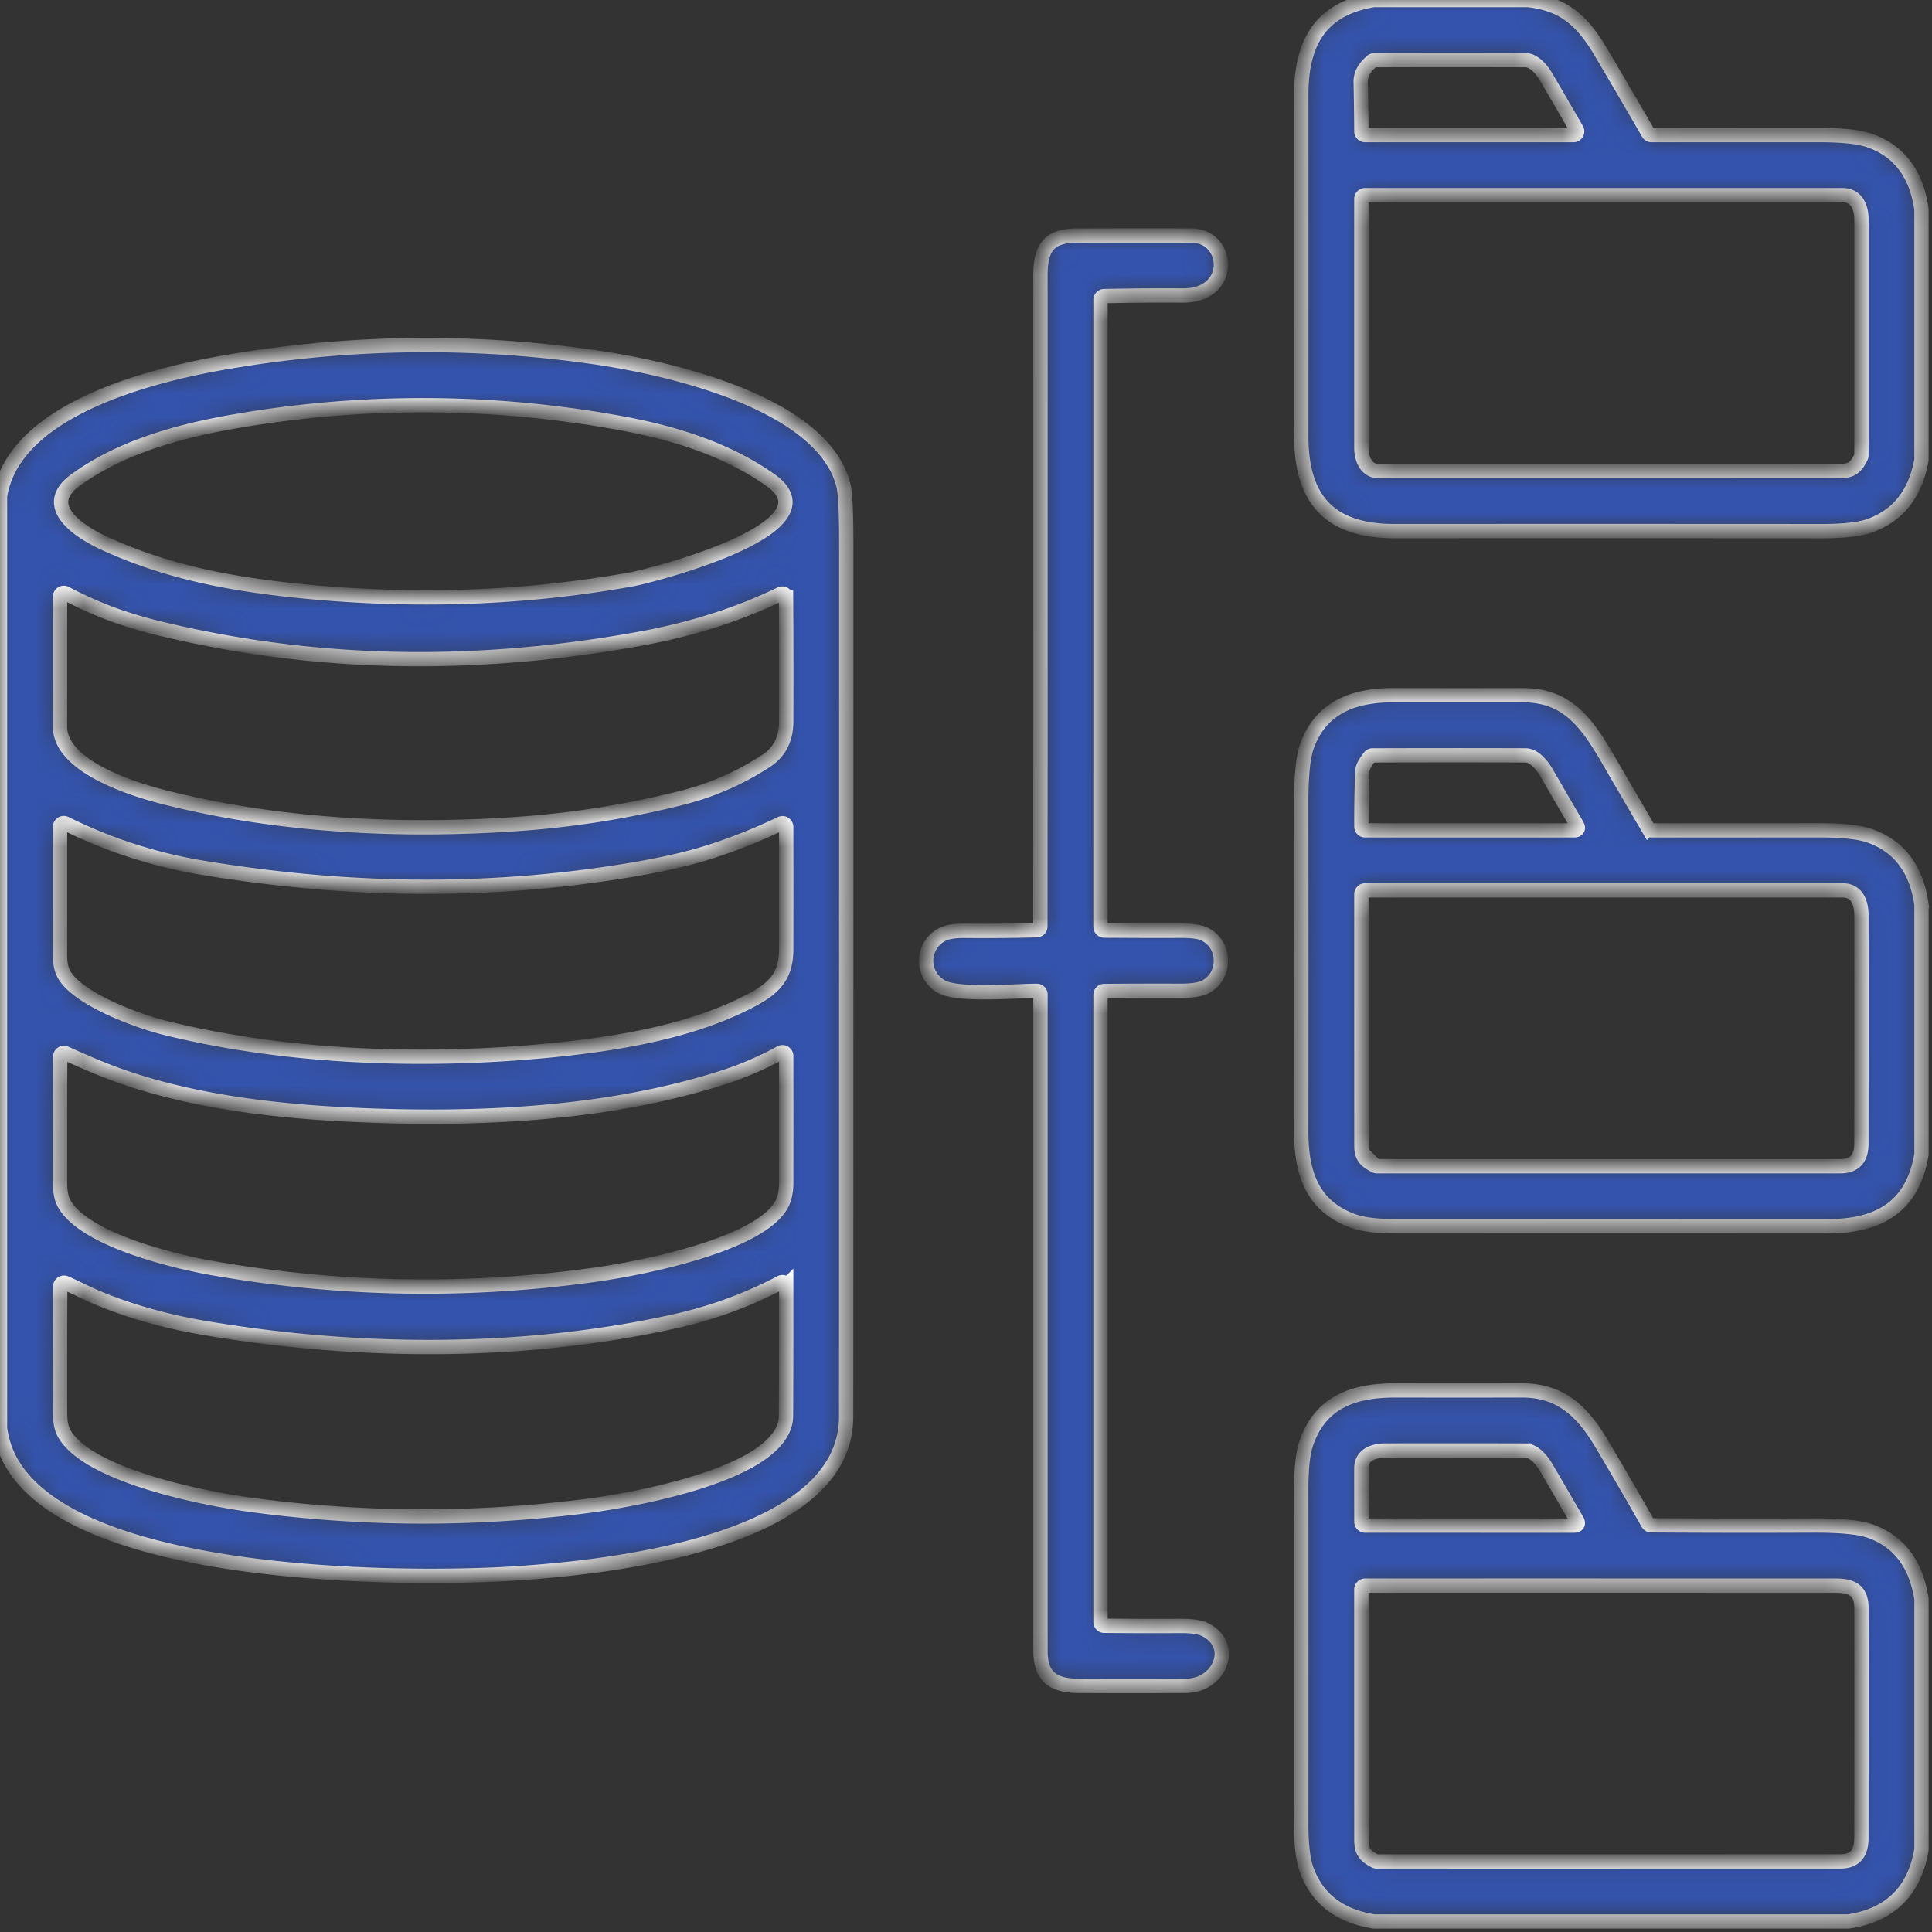
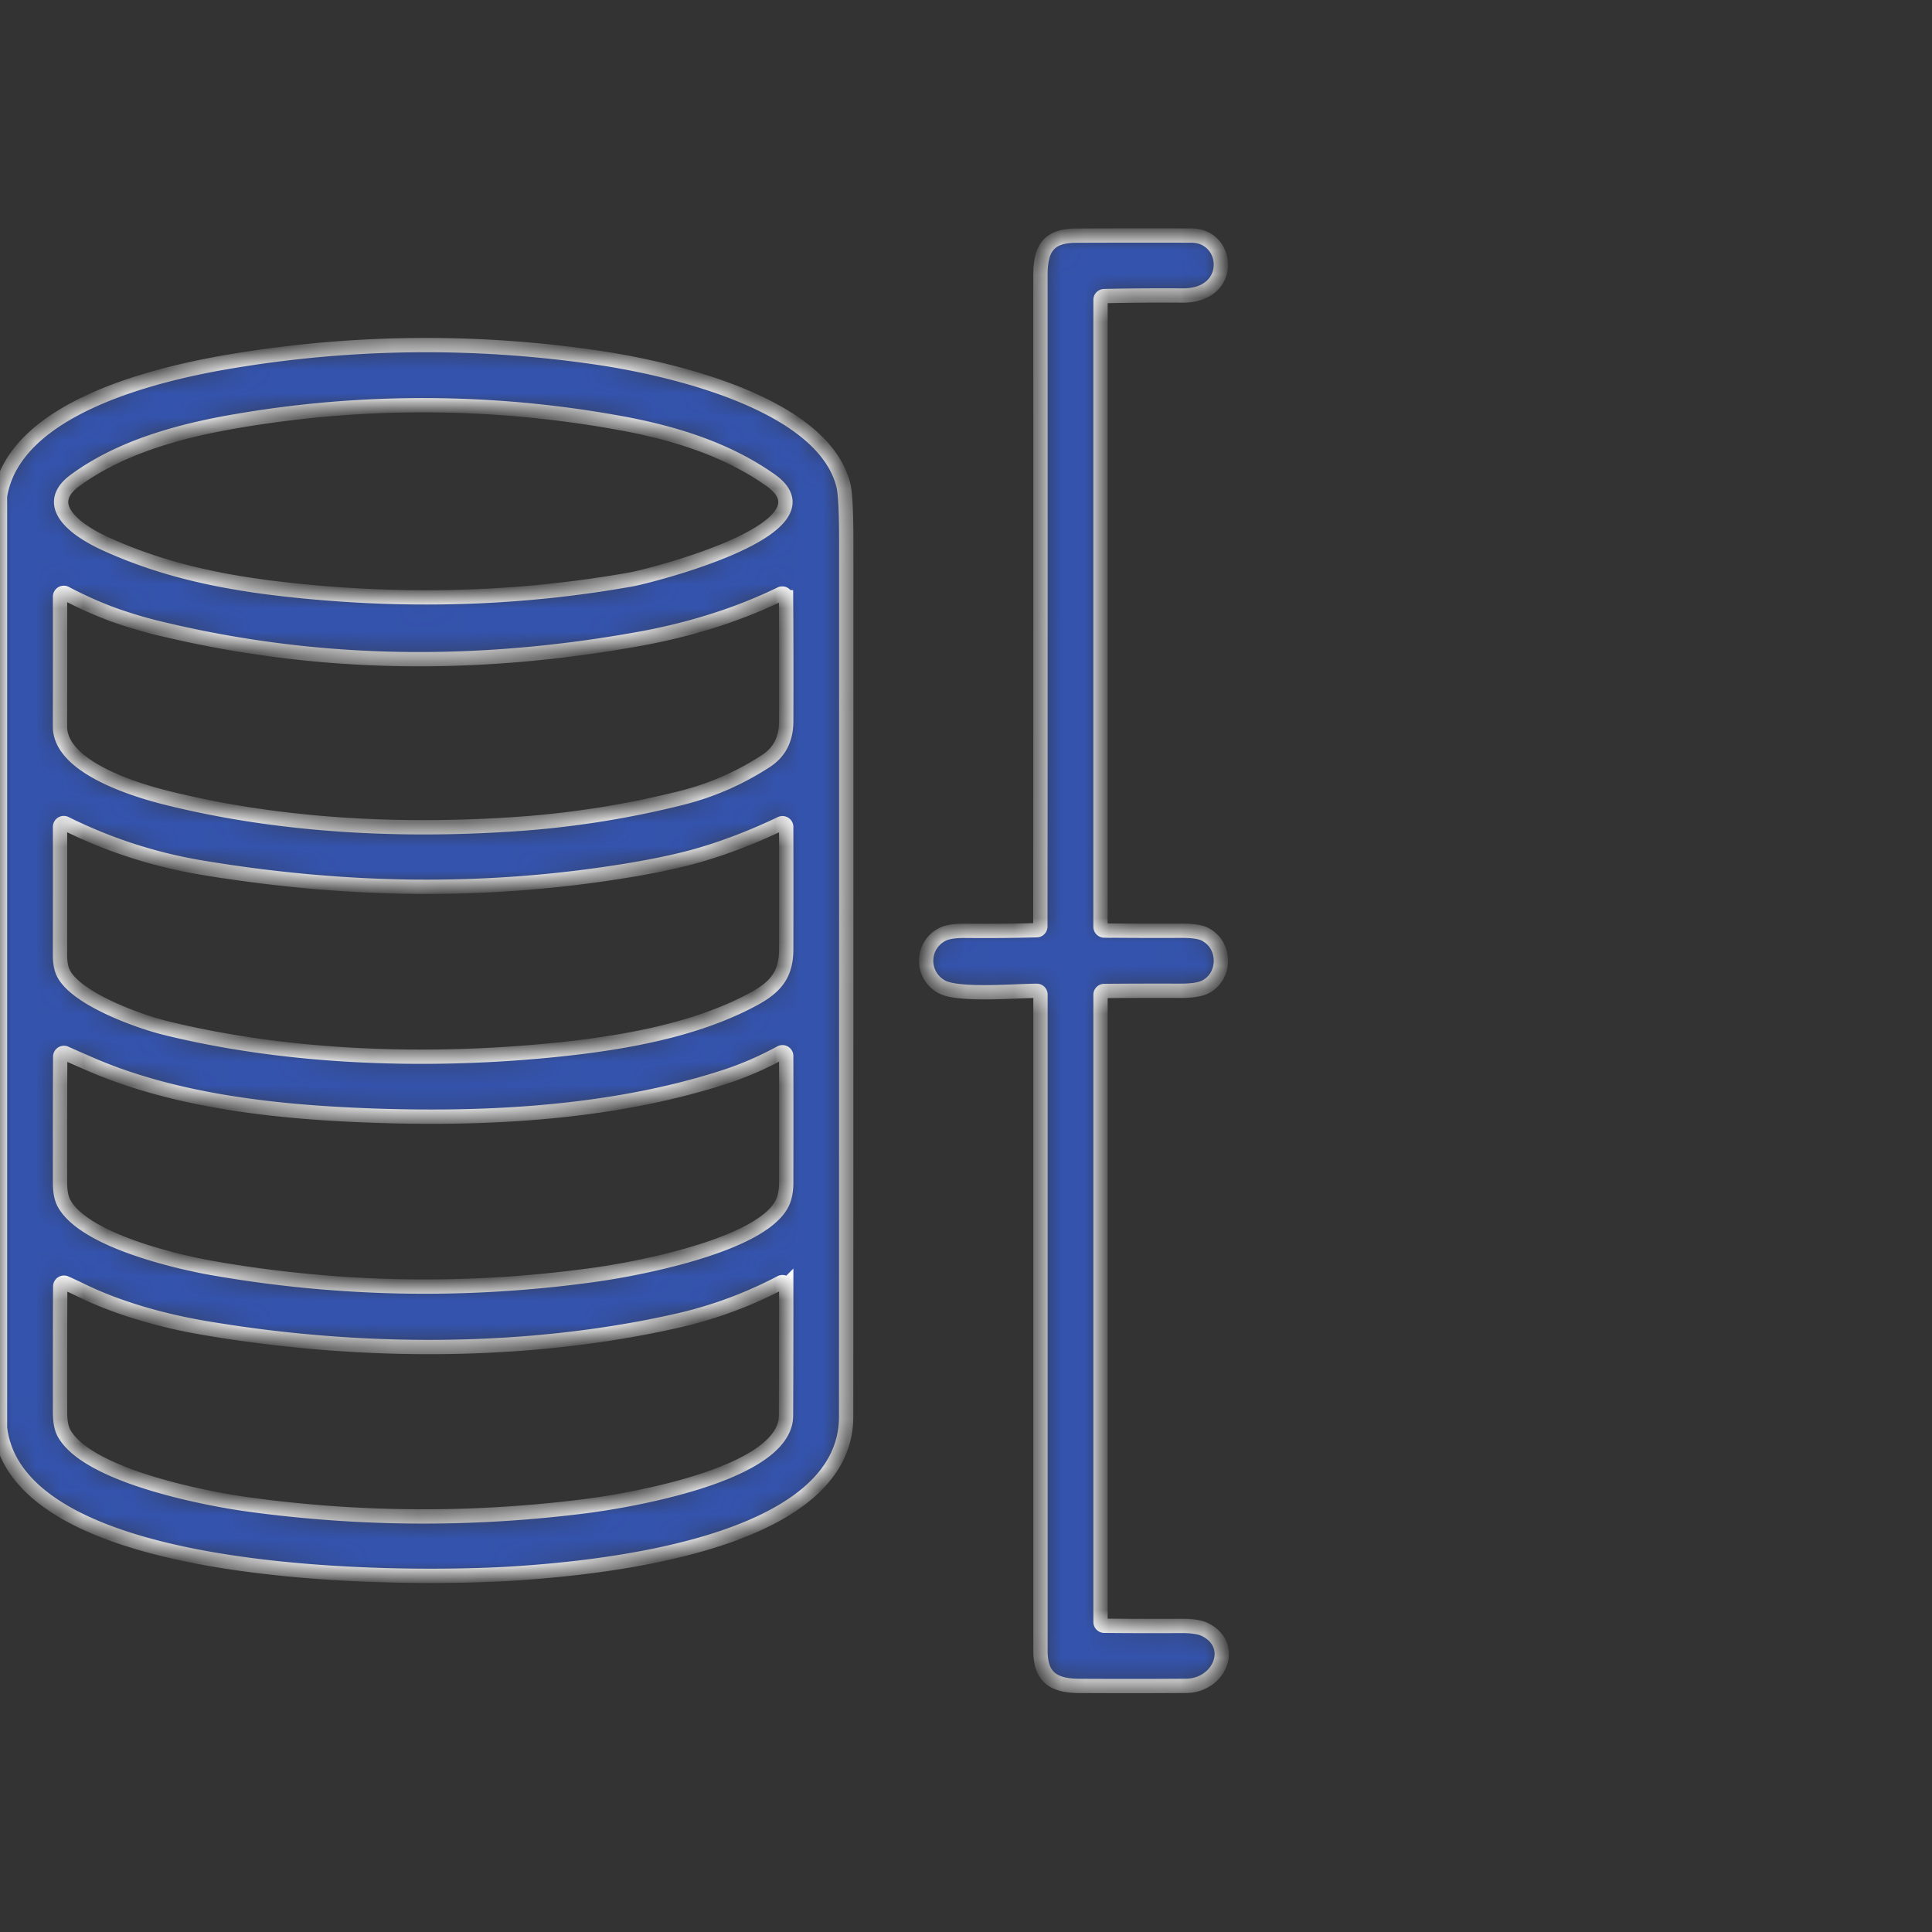
<svg xmlns="http://www.w3.org/2000/svg" fill="none" viewBox="0 0 81 81">
  <rect x="0" y="0" width="81" height="81" fill="#333333" stroke="none" />
  <mask id="a" fill="#fff">
    <path d="M57.596 0h6.452c1.512.157 2.292.865 3.08 2.201a397.717 397.717 0 0 1 1.978 3.385.157.157 0 0 0 .137.078c2.343.001 4.68 0 7.008-.001.983-.001 1.694.075 2.132.228 1.242.435 1.967 1.399 2.176 2.89v10.503c-.255 1.415-.98 2.335-2.177 2.76-.421.149-1.076.223-1.964.223-5.988-.004-11.974-.005-17.96-.001-2.7.001-3.903-1.317-3.901-3.976.003-4.772.003-9.544 0-14.316-.002-2.103.742-3.604 3.04-3.974Zm-.075 2.56c-.32.27-.477.559-.472.864.015.702.024 1.396.028 2.085a.158.158 0 0 0 .158.155h8.73a.157.157 0 0 0 .136-.236c-.433-.754-.866-1.498-1.298-2.23-.189-.319-.511-.676-.853-.677a977.005 977.005 0 0 0-6.328.001.155.155 0 0 0-.101.038Zm20.505 16.597a.149.149 0 0 0 .016-.068V9.197c-.002-.53-.219-1.015-.787-1.015H57.233a.157.157 0 0 0-.157.157c-.001 3.482 0 6.965.001 10.45.002.465.211.956.707.958 6.47 0 12.942 0 19.413-.002.447 0 .635-.184.829-.588Z" />
  </mask>
-   <path fill="#3453AC" stroke="#fff" stroke-width=".6" d="M57.596 0h6.452c1.512.157 2.292.865 3.08 2.201a397.717 397.717 0 0 1 1.978 3.385.157.157 0 0 0 .137.078c2.343.001 4.68 0 7.008-.001.983-.001 1.694.075 2.132.228 1.242.435 1.967 1.399 2.176 2.89v10.503c-.255 1.415-.98 2.335-2.177 2.76-.421.149-1.076.223-1.964.223-5.988-.004-11.974-.005-17.96-.001-2.7.001-3.903-1.317-3.901-3.976.003-4.772.003-9.544 0-14.316-.002-2.103.742-3.604 3.04-3.974Zm-.075 2.56c-.32.27-.477.559-.472.864.015.702.024 1.396.028 2.085a.158.158 0 0 0 .158.155h8.73a.157.157 0 0 0 .136-.236c-.433-.754-.866-1.498-1.298-2.23-.189-.319-.511-.676-.853-.677a977.005 977.005 0 0 0-6.328.001.155.155 0 0 0-.101.038Zm20.505 16.597a.149.149 0 0 0 .016-.068V9.197c-.002-.53-.219-1.015-.787-1.015H57.233a.157.157 0 0 0-.157.157c-.001 3.482 0 6.965.001 10.45.002.465.211.956.707.958 6.47 0 12.942 0 19.413-.002.447 0 .635-.184.829-.588Z" mask="url(#a)" />
  <mask id="b" fill="#fff">
    <path d="M0 59.86V20.8c.603-3.746 6.646-5.146 9.718-5.656a49.4 49.4 0 0 1 15.304-.154c2.955.431 9.47 1.877 10.338 5.358.08.323.12 1.13.12 2.424 0 12.209-.001 24.417-.005 36.625-.002 5.313-10.125 6.32-13.83 6.566-4.407.294-20.88.414-21.645-6.103Zm32.304-39.73c-1.945-1.373-4.256-2.036-6.531-2.435a46.195 46.195 0 0 0-15.823-.046c-2.327.395-4.852 1.062-6.802 2.492-1.526 1.12.309 2.214 1.225 2.634 2.689 1.237 5.436 1.738 8.44 2.025 4.695.451 9.261.279 13.7-.517.599-.109 8.69-2.107 5.791-4.153Zm-5.516 6.658c-6.717 1.21-13.308 1.162-19.843-.381a18.999 18.999 0 0 1-2.222-.648 16.576 16.576 0 0 1-1.974-.885.158.158 0 0 0-.212.063.157.157 0 0 0-.02.077c.002 1.816.001 3.633-.001 5.45 0 1.675 3.05 2.627 4.409 2.97 4.756 1.196 9.843 1.449 14.722 1.115 2.34-.16 4.644-.524 6.914-1.093a11.62 11.62 0 0 0 3.567-1.561c.553-.362.83-.91.834-1.644.006-1.735.004-3.472-.007-5.211a.158.158 0 0 0-.226-.14c-1.784.866-3.765 1.495-5.941 1.888Zm-.369 9.689c-5.947.991-11.848.91-17.92-.096a20.27 20.27 0 0 1-5.755-1.857.155.155 0 0 0-.207.065.16.16 0 0 0-.02.077c.002 1.794.001 3.588-.001 5.384 0 .275.037.502.11.681.444 1.08 3.064 2.057 4.292 2.362 5.349 1.323 11.307 1.452 16.498.91 2.719-.284 5.73-.803 8.14-2.098.92-.492 1.403-1.002 1.406-2.097.003-1.724.003-3.437 0-5.14a.157.157 0 0 0-.225-.14c-1.076.517-2.159.94-3.248 1.27-.826.25-1.85.476-3.07.679ZM3.76 44.605a97.333 97.333 0 0 1-1.016-.448.155.155 0 0 0-.2.068.159.159 0 0 0-.02.075c-.008 1.761-.01 3.523-.007 5.287 0 .374.057.663.17.867.853 1.54 4.66 2.438 6.24 2.715a51.486 51.486 0 0 0 16.131.258c1.671-.236 7.259-1.277 7.817-3.186.057-.195.086-.408.087-.639.003-1.794.003-3.571 0-5.33a.157.157 0 0 0-.233-.137c-.784.426-1.58.77-2.392 1.03-4.892 1.58-10.463 1.811-15.555 1.572-3.666-.171-7.626-.654-11.021-2.132ZM3.37 54.08c-.205-.1-.413-.197-.625-.29a.157.157 0 0 0-.22.142c-.008 1.766-.01 3.532-.007 5.3.002.37.056.653.164.85.985 1.785 5.885 2.742 7.74 2.995 4.68.64 9.362.666 14.049.079 1.77-.22 8.471-1.317 8.482-3.798.008-1.815.01-3.63.01-5.448a.157.157 0 0 0-.23-.138 17.736 17.736 0 0 1-4.363 1.605c-6.41 1.447-13.495 1.38-19.872.285-1.64-.282-3.54-.798-5.128-1.582Z" />
  </mask>
  <path fill="#3453AC" stroke="#fff" stroke-width=".6" d="M0 59.86V20.8c.603-3.746 6.646-5.146 9.718-5.656a49.4 49.4 0 0 1 15.304-.154c2.955.431 9.47 1.877 10.338 5.358.08.323.12 1.13.12 2.424 0 12.209-.001 24.417-.005 36.625-.002 5.313-10.125 6.32-13.83 6.566-4.407.294-20.88.414-21.645-6.103Zm32.304-39.73c-1.945-1.373-4.256-2.036-6.531-2.435a46.195 46.195 0 0 0-15.823-.046c-2.327.395-4.852 1.062-6.802 2.492-1.526 1.12.309 2.214 1.225 2.634 2.689 1.237 5.436 1.738 8.44 2.025 4.695.451 9.261.279 13.7-.517.599-.109 8.69-2.107 5.791-4.153Zm-5.516 6.658c-6.717 1.21-13.308 1.162-19.843-.381a18.999 18.999 0 0 1-2.222-.648 16.576 16.576 0 0 1-1.974-.885.158.158 0 0 0-.212.063.157.157 0 0 0-.02.077c.002 1.816.001 3.633-.001 5.45 0 1.675 3.05 2.627 4.409 2.97 4.756 1.196 9.843 1.449 14.722 1.115 2.34-.16 4.644-.524 6.914-1.093a11.62 11.62 0 0 0 3.567-1.561c.553-.362.83-.91.834-1.644.006-1.735.004-3.472-.007-5.211a.158.158 0 0 0-.226-.14c-1.784.866-3.765 1.495-5.941 1.888Zm-.369 9.689c-5.947.991-11.848.91-17.92-.096a20.27 20.27 0 0 1-5.755-1.857.155.155 0 0 0-.207.065.16.16 0 0 0-.02.077c.002 1.794.001 3.588-.001 5.384 0 .275.037.502.11.681.444 1.08 3.064 2.057 4.292 2.362 5.349 1.323 11.307 1.452 16.498.91 2.719-.284 5.73-.803 8.14-2.098.92-.492 1.403-1.002 1.406-2.097.003-1.724.003-3.437 0-5.14a.157.157 0 0 0-.225-.14c-1.076.517-2.159.94-3.248 1.27-.826.25-1.85.476-3.07.679ZM3.76 44.605a97.333 97.333 0 0 1-1.016-.448.155.155 0 0 0-.2.068.159.159 0 0 0-.02.075c-.008 1.761-.01 3.523-.007 5.287 0 .374.057.663.17.867.853 1.54 4.66 2.438 6.24 2.715a51.486 51.486 0 0 0 16.131.258c1.671-.236 7.259-1.277 7.817-3.186.057-.195.086-.408.087-.639.003-1.794.003-3.571 0-5.33a.157.157 0 0 0-.233-.137c-.784.426-1.58.77-2.392 1.03-4.892 1.58-10.463 1.811-15.555 1.572-3.666-.171-7.626-.654-11.021-2.132ZM3.37 54.08c-.205-.1-.413-.197-.625-.29a.157.157 0 0 0-.22.142c-.008 1.766-.01 3.532-.007 5.3.002.37.056.653.164.85.985 1.785 5.885 2.742 7.74 2.995 4.68.64 9.362.666 14.049.079 1.77-.22 8.471-1.317 8.482-3.798.008-1.815.01-3.63.01-5.448a.157.157 0 0 0-.23-.138 17.736 17.736 0 0 1-4.363 1.605c-6.41 1.447-13.495 1.38-19.872.285-1.64-.282-3.54-.798-5.128-1.582Z" mask="url(#b)" />
  <mask id="c" fill="#fff">
    <path d="M80.56 37.93v10.462c-.377 2.282-1.877 3.023-3.97 3.021-5.991-.003-11.983-.003-17.974 0-.835.002-1.459-.071-1.871-.218-1.723-.61-2.19-2.01-2.189-3.751.007-4.573.006-9.146-.001-13.72-.002-1.17.077-1.983.239-2.438.582-1.633 1.973-2.145 3.631-2.141 1.806.004 3.612.004 5.42.001 1.8-.001 2.633 1.067 3.549 2.647.57.982 1.141 1.962 1.715 2.942a.157.157 0 0 0 .135.077c2.34.001 4.673 0 7-.001.993-.002 1.708.075 2.147.23 1.236.435 1.96 1.398 2.17 2.888Zm-23.134-6.2c-.202.255-.306.457-.311.606-.028.779-.04 1.552-.037 2.319a.157.157 0 0 0 .157.157l8.735.002c.183 0 .228-.08.135-.238-.42-.717-.84-1.441-1.263-2.171-.2-.343-.524-.735-.89-.736-2.135-.007-4.27-.006-6.403.001a.155.155 0 0 0-.123.06Zm.233 17.147a.15.15 0 0 0 .07.017h19.43c.61 0 .88-.338.88-.947.005-3.186.005-6.37.002-9.555 0-.545-.185-1.062-.785-1.062H57.234a.156.156 0 0 0-.11.046.16.16 0 0 0-.047.111c-.001 3.52 0 7.039.002 10.556.001.46.176.631.58.834Z" />
  </mask>
-   <path fill="#3453AC" stroke="#fff" stroke-width=".6" d="M80.56 37.93v10.462c-.377 2.282-1.877 3.023-3.97 3.021-5.991-.003-11.983-.003-17.974 0-.835.002-1.459-.071-1.871-.218-1.723-.61-2.19-2.01-2.189-3.751.007-4.573.006-9.146-.001-13.72-.002-1.17.077-1.983.239-2.438.582-1.633 1.973-2.145 3.631-2.141 1.806.004 3.612.004 5.42.001 1.8-.001 2.633 1.067 3.549 2.647.57.982 1.141 1.962 1.715 2.942a.157.157 0 0 0 .135.077c2.34.001 4.673 0 7-.001.993-.002 1.708.075 2.147.23 1.236.435 1.96 1.398 2.17 2.888Zm-23.134-6.2c-.202.255-.306.457-.311.606-.028.779-.04 1.552-.037 2.319a.157.157 0 0 0 .157.157l8.735.002c.183 0 .228-.08.135-.238-.42-.717-.84-1.441-1.263-2.171-.2-.343-.524-.735-.89-.736-2.135-.007-4.27-.006-6.403.001a.155.155 0 0 0-.123.06Zm.233 17.147a.15.15 0 0 0 .07.017h19.43c.61 0 .88-.338.88-.947.005-3.186.005-6.37.002-9.555 0-.545-.185-1.062-.785-1.062H57.234a.156.156 0 0 0-.11.046.16.16 0 0 0-.047.111c-.001 3.52 0 7.039.002 10.556.001.46.176.631.58.834Z" mask="url(#c)" />
  <mask id="d" fill="#fff">
-     <path d="M80.56 67.038V77.54c-.294 1.753-1.32 2.76-3.078 3.02H57.618c-1.457-.225-2.405-.955-2.844-2.19-.145-.413-.218-1.033-.217-1.862.003-4.69.003-9.382-.001-14.073-.001-.884.073-1.537.222-1.959.607-1.72 2.007-2.187 3.744-2.182 1.76.003 3.52.003 5.28 0 1.612-.003 2.53.853 3.354 2.244.654 1.104 1.3 2.215 1.935 3.332a.154.154 0 0 0 .135.079c2.268.015 4.532.017 6.793.008 1.126-.004 1.915.071 2.365.226 1.22.423 1.945 1.374 2.176 2.855ZM57.235 63.96l8.734.002c.183 0 .228-.08.136-.237-.421-.724-.842-1.449-1.264-2.172-.2-.343-.524-.735-.89-.737a1209.84 1209.84 0 0 0-5.872-.001c-.509.001-1.003.187-1.003.744 0 .763 0 1.51.002 2.244a.157.157 0 0 0 .157.157Zm.414 14.065a.151.151 0 0 0 .07.017c6.433.001 12.91 0 19.431-.001.647 0 .89-.364.89-.995.003-3.207.004-6.413.002-9.62-.001-.71-.355-.947-1.052-.947-6.594-.002-13.18-.003-19.756-.001a.16.16 0 0 0-.158.157c0 3.505 0 7.01.002 10.512.002.467.15.664.571.878Z" />
-   </mask>
+     </mask>
  <path fill="#3453AC" stroke="#fff" stroke-width=".6" d="M80.56 67.038V77.54c-.294 1.753-1.32 2.76-3.078 3.02H57.618c-1.457-.225-2.405-.955-2.844-2.19-.145-.413-.218-1.033-.217-1.862.003-4.69.003-9.382-.001-14.073-.001-.884.073-1.537.222-1.959.607-1.72 2.007-2.187 3.744-2.182 1.76.003 3.52.003 5.28 0 1.612-.003 2.53.853 3.354 2.244.654 1.104 1.3 2.215 1.935 3.332a.154.154 0 0 0 .135.079c2.268.015 4.532.017 6.793.008 1.126-.004 1.915.071 2.365.226 1.22.423 1.945 1.374 2.176 2.855ZM57.235 63.96l8.734.002c.183 0 .228-.08.136-.237-.421-.724-.842-1.449-1.264-2.172-.2-.343-.524-.735-.89-.737a1209.84 1209.84 0 0 0-5.872-.001c-.509.001-1.003.187-1.003.744 0 .763 0 1.51.002 2.244a.157.157 0 0 0 .157.157Zm.414 14.065a.151.151 0 0 0 .07.017c6.433.001 12.91 0 19.431-.001.647 0 .89-.364.89-.995.003-3.207.004-6.413.002-9.62-.001-.71-.355-.947-1.052-.947-6.594-.002-13.18-.003-19.756-.001a.16.16 0 0 0-.158.157c0 3.505 0 7.01.002 10.512.002.467.15.664.571.878Z" mask="url(#d)" />
  <mask id="e" fill="#fff">
    <path d="M46.294 39.013c1.08.01 2.159.012 3.237.008.462 0 .789.047.982.145.89.448.894 1.746.04 2.201-.22.117-.575.174-1.066.172a247.754 247.754 0 0 0-3.191.008.157.157 0 0 0-.156.157v26.3a.157.157 0 0 0 .156.157c1.08.01 2.155.012 3.222.006.457-.002.79.05 1.003.154 1.32.655.624 2.353-.804 2.36-1.488.01-2.975.01-4.463.002-1.084-.006-1.631-.362-1.631-1.47V41.699a.157.157 0 0 0-.158-.158c-.874-.001-3.263.214-3.974-.165a1.237 1.237 0 0 1-.002-2.19c.211-.113.539-.166.984-.162.996.01 1.994.001 2.992-.024a.158.158 0 0 0 .153-.157c.006-9.102.007-18.201.003-27.298 0-1.13.343-1.661 1.492-1.666 1.615-.007 3.23-.008 4.843-.003 1.6.006 1.805 2.53-.378 2.514-1.094-.008-2.188 0-3.284.024a.158.158 0 0 0-.154.157l-.001 26.286a.158.158 0 0 0 .155.157Z" />
  </mask>
  <path fill="#3453AC" stroke="#fff" stroke-width=".6" d="M46.294 39.013c1.08.01 2.159.012 3.237.008.462 0 .789.047.982.145.89.448.894 1.746.04 2.201-.22.117-.575.174-1.066.172a247.754 247.754 0 0 0-3.191.008.157.157 0 0 0-.156.157v26.3a.157.157 0 0 0 .156.157c1.08.01 2.155.012 3.222.006.457-.002.79.05 1.003.154 1.32.655.624 2.353-.804 2.36-1.488.01-2.975.01-4.463.002-1.084-.006-1.631-.362-1.631-1.47V41.699a.157.157 0 0 0-.158-.158c-.874-.001-3.263.214-3.974-.165a1.237 1.237 0 0 1-.002-2.19c.211-.113.539-.166.984-.162.996.01 1.994.001 2.992-.024a.158.158 0 0 0 .153-.157c.006-9.102.007-18.201.003-27.298 0-1.13.343-1.661 1.492-1.666 1.615-.007 3.23-.008 4.843-.003 1.6.006 1.805 2.53-.378 2.514-1.094-.008-2.188 0-3.284.024a.158.158 0 0 0-.154.157l-.001 26.286a.158.158 0 0 0 .155.157Z" mask="url(#e)" />
</svg>